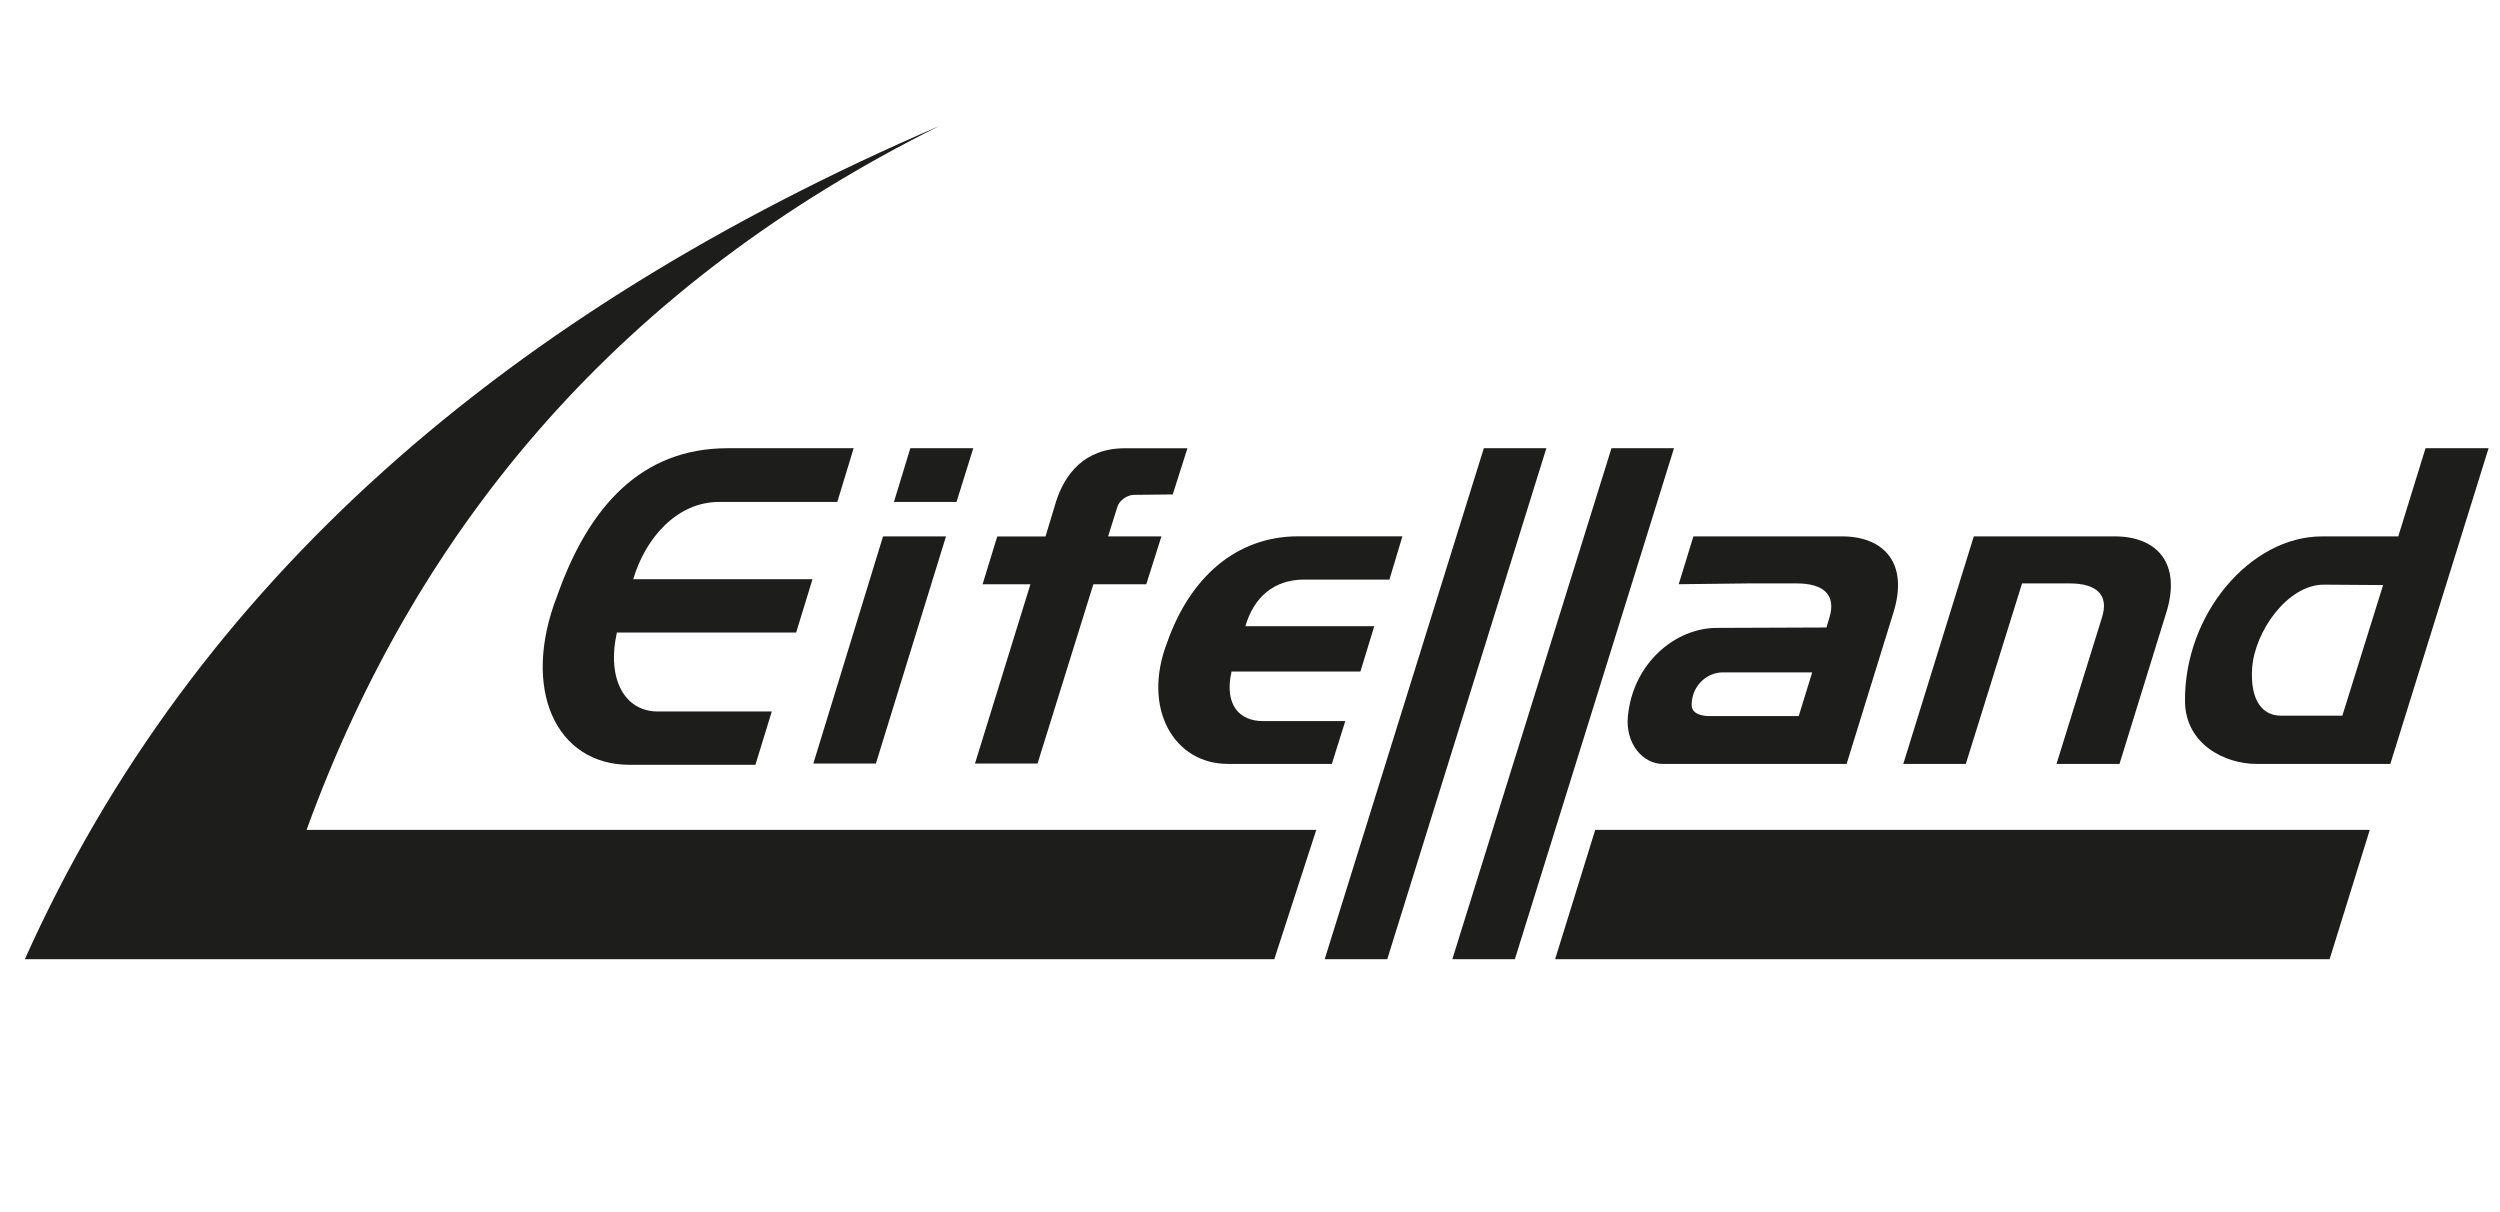
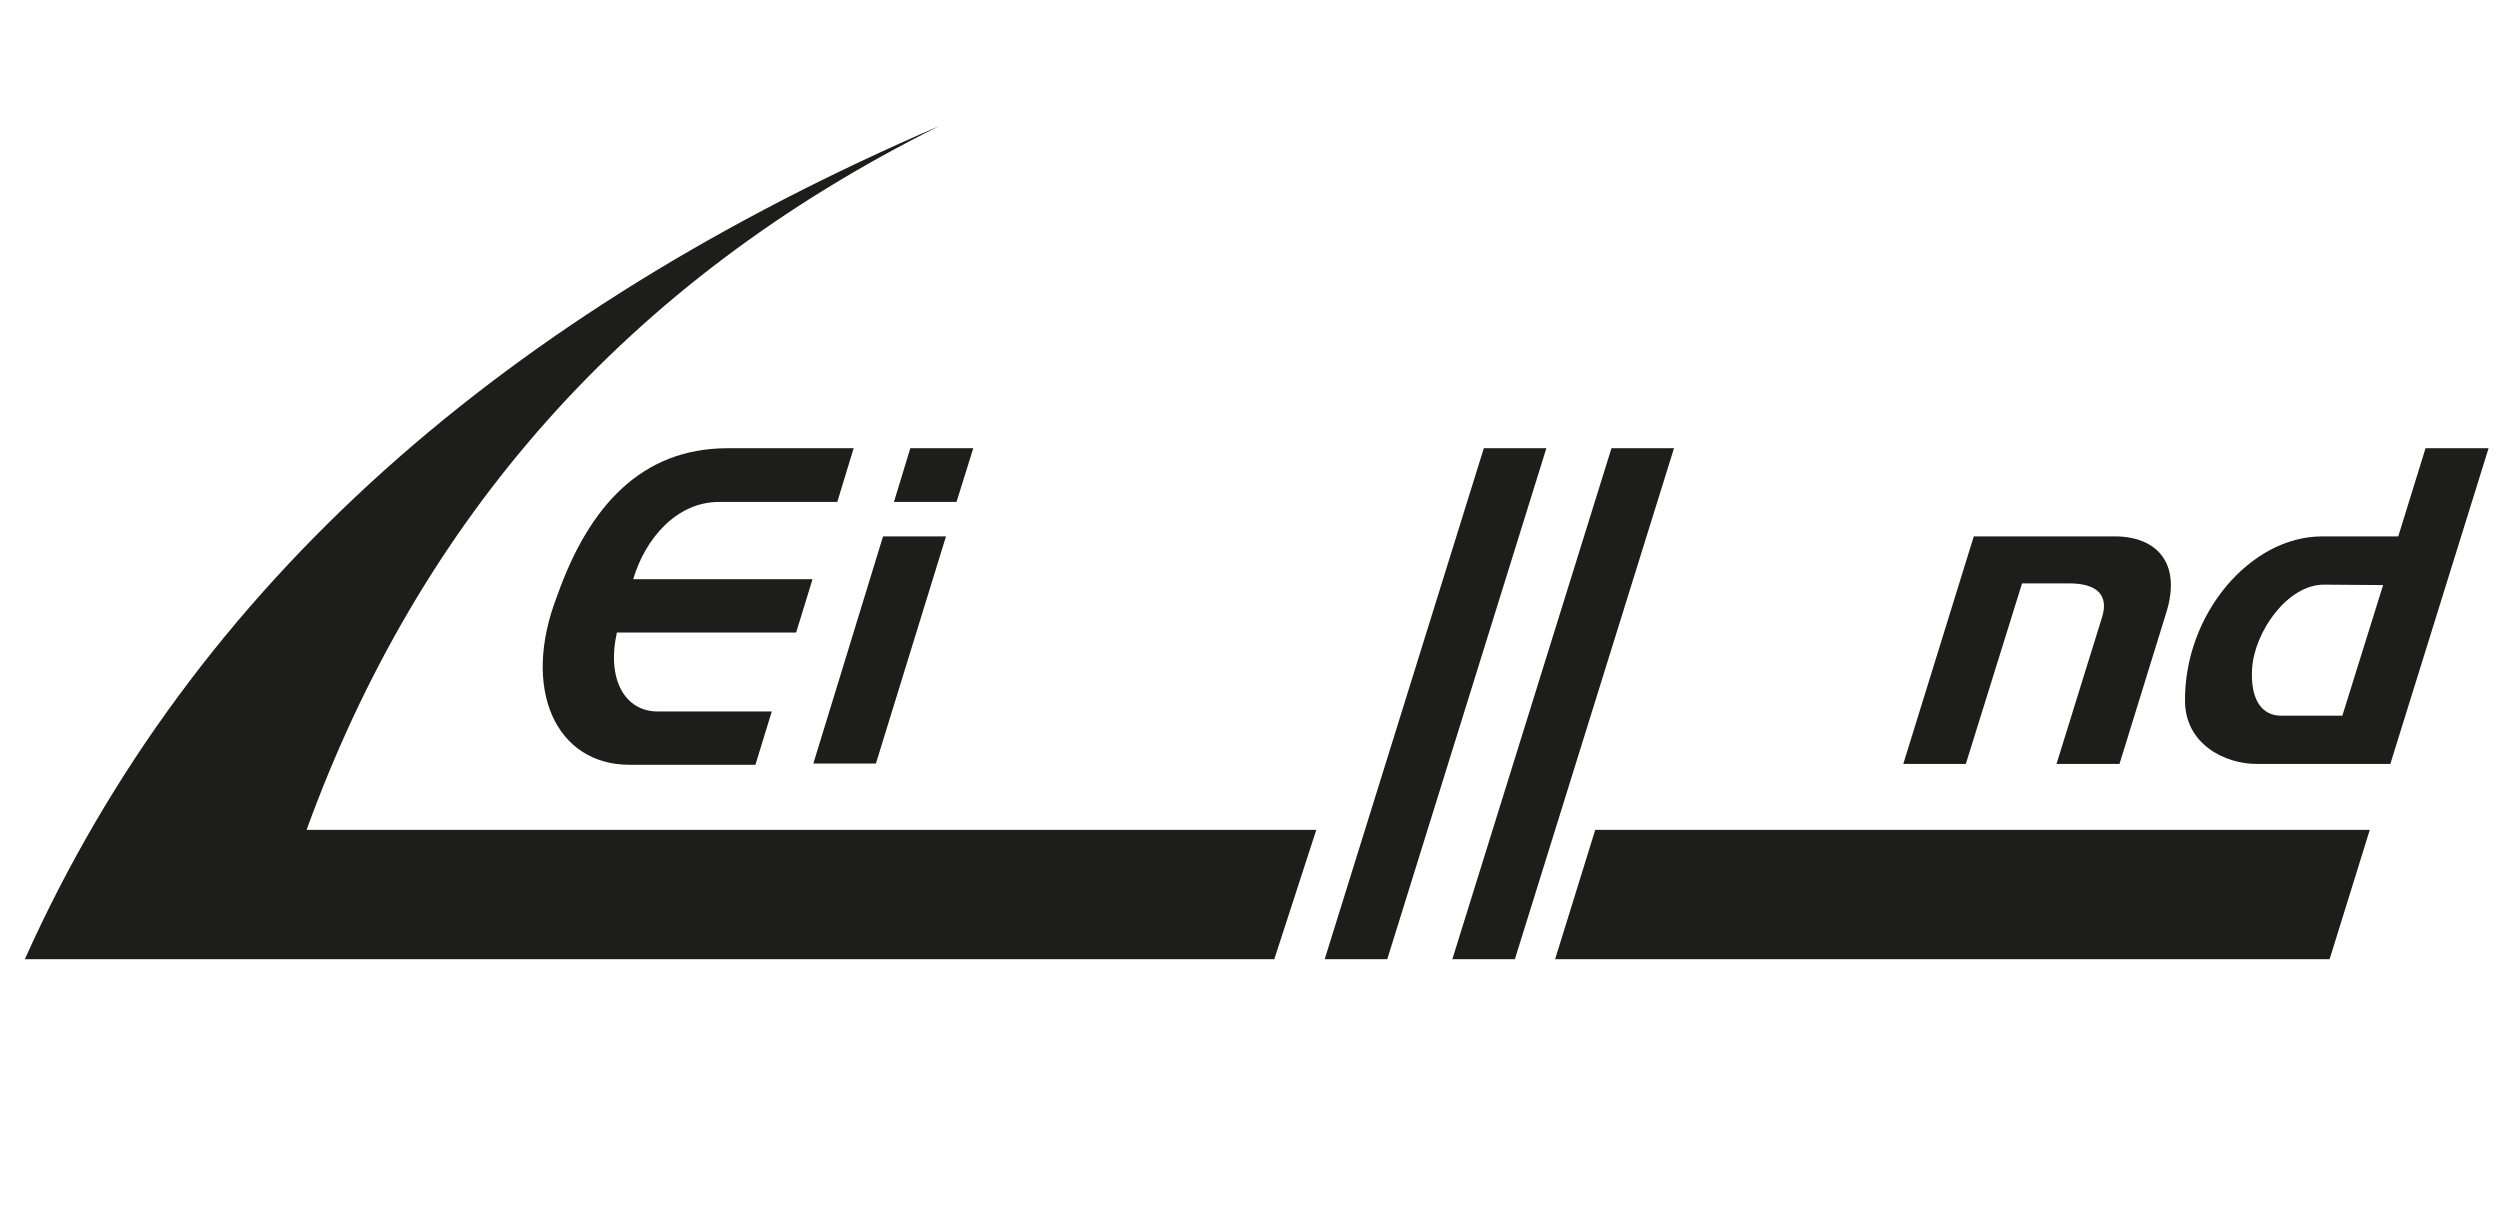
<svg xmlns="http://www.w3.org/2000/svg" id="Layer_1" data-name="Layer 1" width="290.54mm" height="140.84mm" viewBox="0 0 823.58 399.23">
  <defs>
    <clipPath id="clippath">
      <rect x="8.19" y="41.57" width="811.6" height="274.4" style="fill: none; stroke-width: 0px;" />
    </clipPath>
    <clipPath id="clippath-1">
      <rect x="8.19" y="41.57" width="811.6" height="274.4" style="fill: none; stroke-width: 0px;" />
    </clipPath>
  </defs>
  <g style="clip-path: url(#clippath);">
    <g>
      <path d="M309.3,41.57C167.8,102.57,64.06,191.36,8.19,315.98h411.61l13.83-42.6H101c37.07-102.08,105.11-180.49,208.3-231.8" style="fill: #1d1d1b; stroke-width: 0px;" />
-       <path d="M341.8,251.53l18.39-59.06h17.43l4.99-15.76h-17.57l3.04-9.68c.56-2.07,3.18-4.01,5.53-4.01l12.73-.14,4.84-15.21h-20.6c-13.42,0-19.79,8.58-22.69,17.57l-3.46,11.48h-15.9l-4.84,15.76h15.76l-18.26,59.06h20.6,0Z" style="fill: #1d1d1b; stroke-width: 0px;" />
      <path d="M236.82,165.36h39.01l5.39-17.7h-41.49c-28.49,0-45.78,19.22-56.15,48.55-12.04,30.84-.42,55.74,23.79,55.74h41.49l5.39-17.57h-37.61c-10.65,0-16.87-10.37-13.42-26.01h59.06l5.39-17.57h-59.06c3.88-13.27,14.25-25.44,28.22-25.44" style="fill: #1d1d1b; stroke-width: 0px;" />
-       <path d="M592.55,235.9h-29.46c-1.79,0-5.95-.42-5.8-3.88.14-6.5,5.39-10.51,10.1-10.51h29.6l-4.43,14.38h0ZM591.86,192.19c8.85,0,13.14,3.73,10.79,11.34l-.96,3.18-36.1.14c-13.69,0-27.66,11.62-29.32,29.18-.83,8.99,4.98,15.63,11.48,15.63h60.58l15.36-49.65c5.26-16.6-3.18-25.31-16.87-25.31h-48.96l-4.84,15.76,23.23-.27h15.63,0Z" style="fill: #1d1d1b; stroke-width: 0px;" />
-       <path d="M404.31,251.66h34.44l4.43-14.11h-27.11c-7.6,0-12.86-5.12-10.37-16.32h42.46l4.57-14.94h-42.46c2.77-9.54,9.41-15.36,19.37-15.36h28.08l4.28-14.25h-34.3c-20.6,0-35.69,13.69-43.16,34.85-8.58,22.13,2.49,40.11,19.78,40.11" style="fill: #1d1d1b; stroke-width: 0px;" />
      <path d="M666.14,192.19h15.63c8.85,0,13.14,3.73,10.65,11.34l-14.94,48.13h20.75l15.35-49.65c5.26-16.6-3.18-25.31-16.87-25.31h-46.48l-23.23,74.97h20.6l18.53-59.48h0Z" style="fill: #1d1d1b; stroke-width: 0px;" />
    </g>
  </g>
  <polygon points="530.87 147.66 478.45 315.98 499.05 315.98 551.47 147.66 530.87 147.66" style="fill: #1d1d1b; stroke-width: 0px;" />
  <polygon points="311.64 176.71 290.9 176.71 267.94 251.53 288.55 251.53 311.64 176.71" style="fill: #1d1d1b; stroke-width: 0px;" />
  <polygon points="488.82 147.66 436.4 315.98 457.01 315.98 509.42 147.66 488.82 147.66" style="fill: #1d1d1b; stroke-width: 0px;" />
  <g style="clip-path: url(#clippath-1);">
    <path d="M771.66,235.76h-20.33c-5.95,0-10.1-4.98-9.41-15.63.83-12.04,11.62-27.53,23.65-27.53l19.5.14-13.42,43.01h0ZM799.05,147.66l-8.99,29.05h-25.17c-23.52,0-45.37,25.59-45.08,54.35.14,14.11,13.14,20.6,23.52,20.6h44.12l32.37-104.01h-20.76Z" style="fill: #1d1d1b; stroke-width: 0px;" />
  </g>
  <polygon points="320.63 147.66 299.89 147.66 294.49 165.36 315.1 165.36 320.63 147.66" style="fill: #1d1d1b; stroke-width: 0px;" />
  <polygon points="525.52 273.38 512.31 315.98 767.45 315.98 780.68 273.38 525.52 273.38" style="fill: #1d1d1b; stroke-width: 0px;" />
</svg>